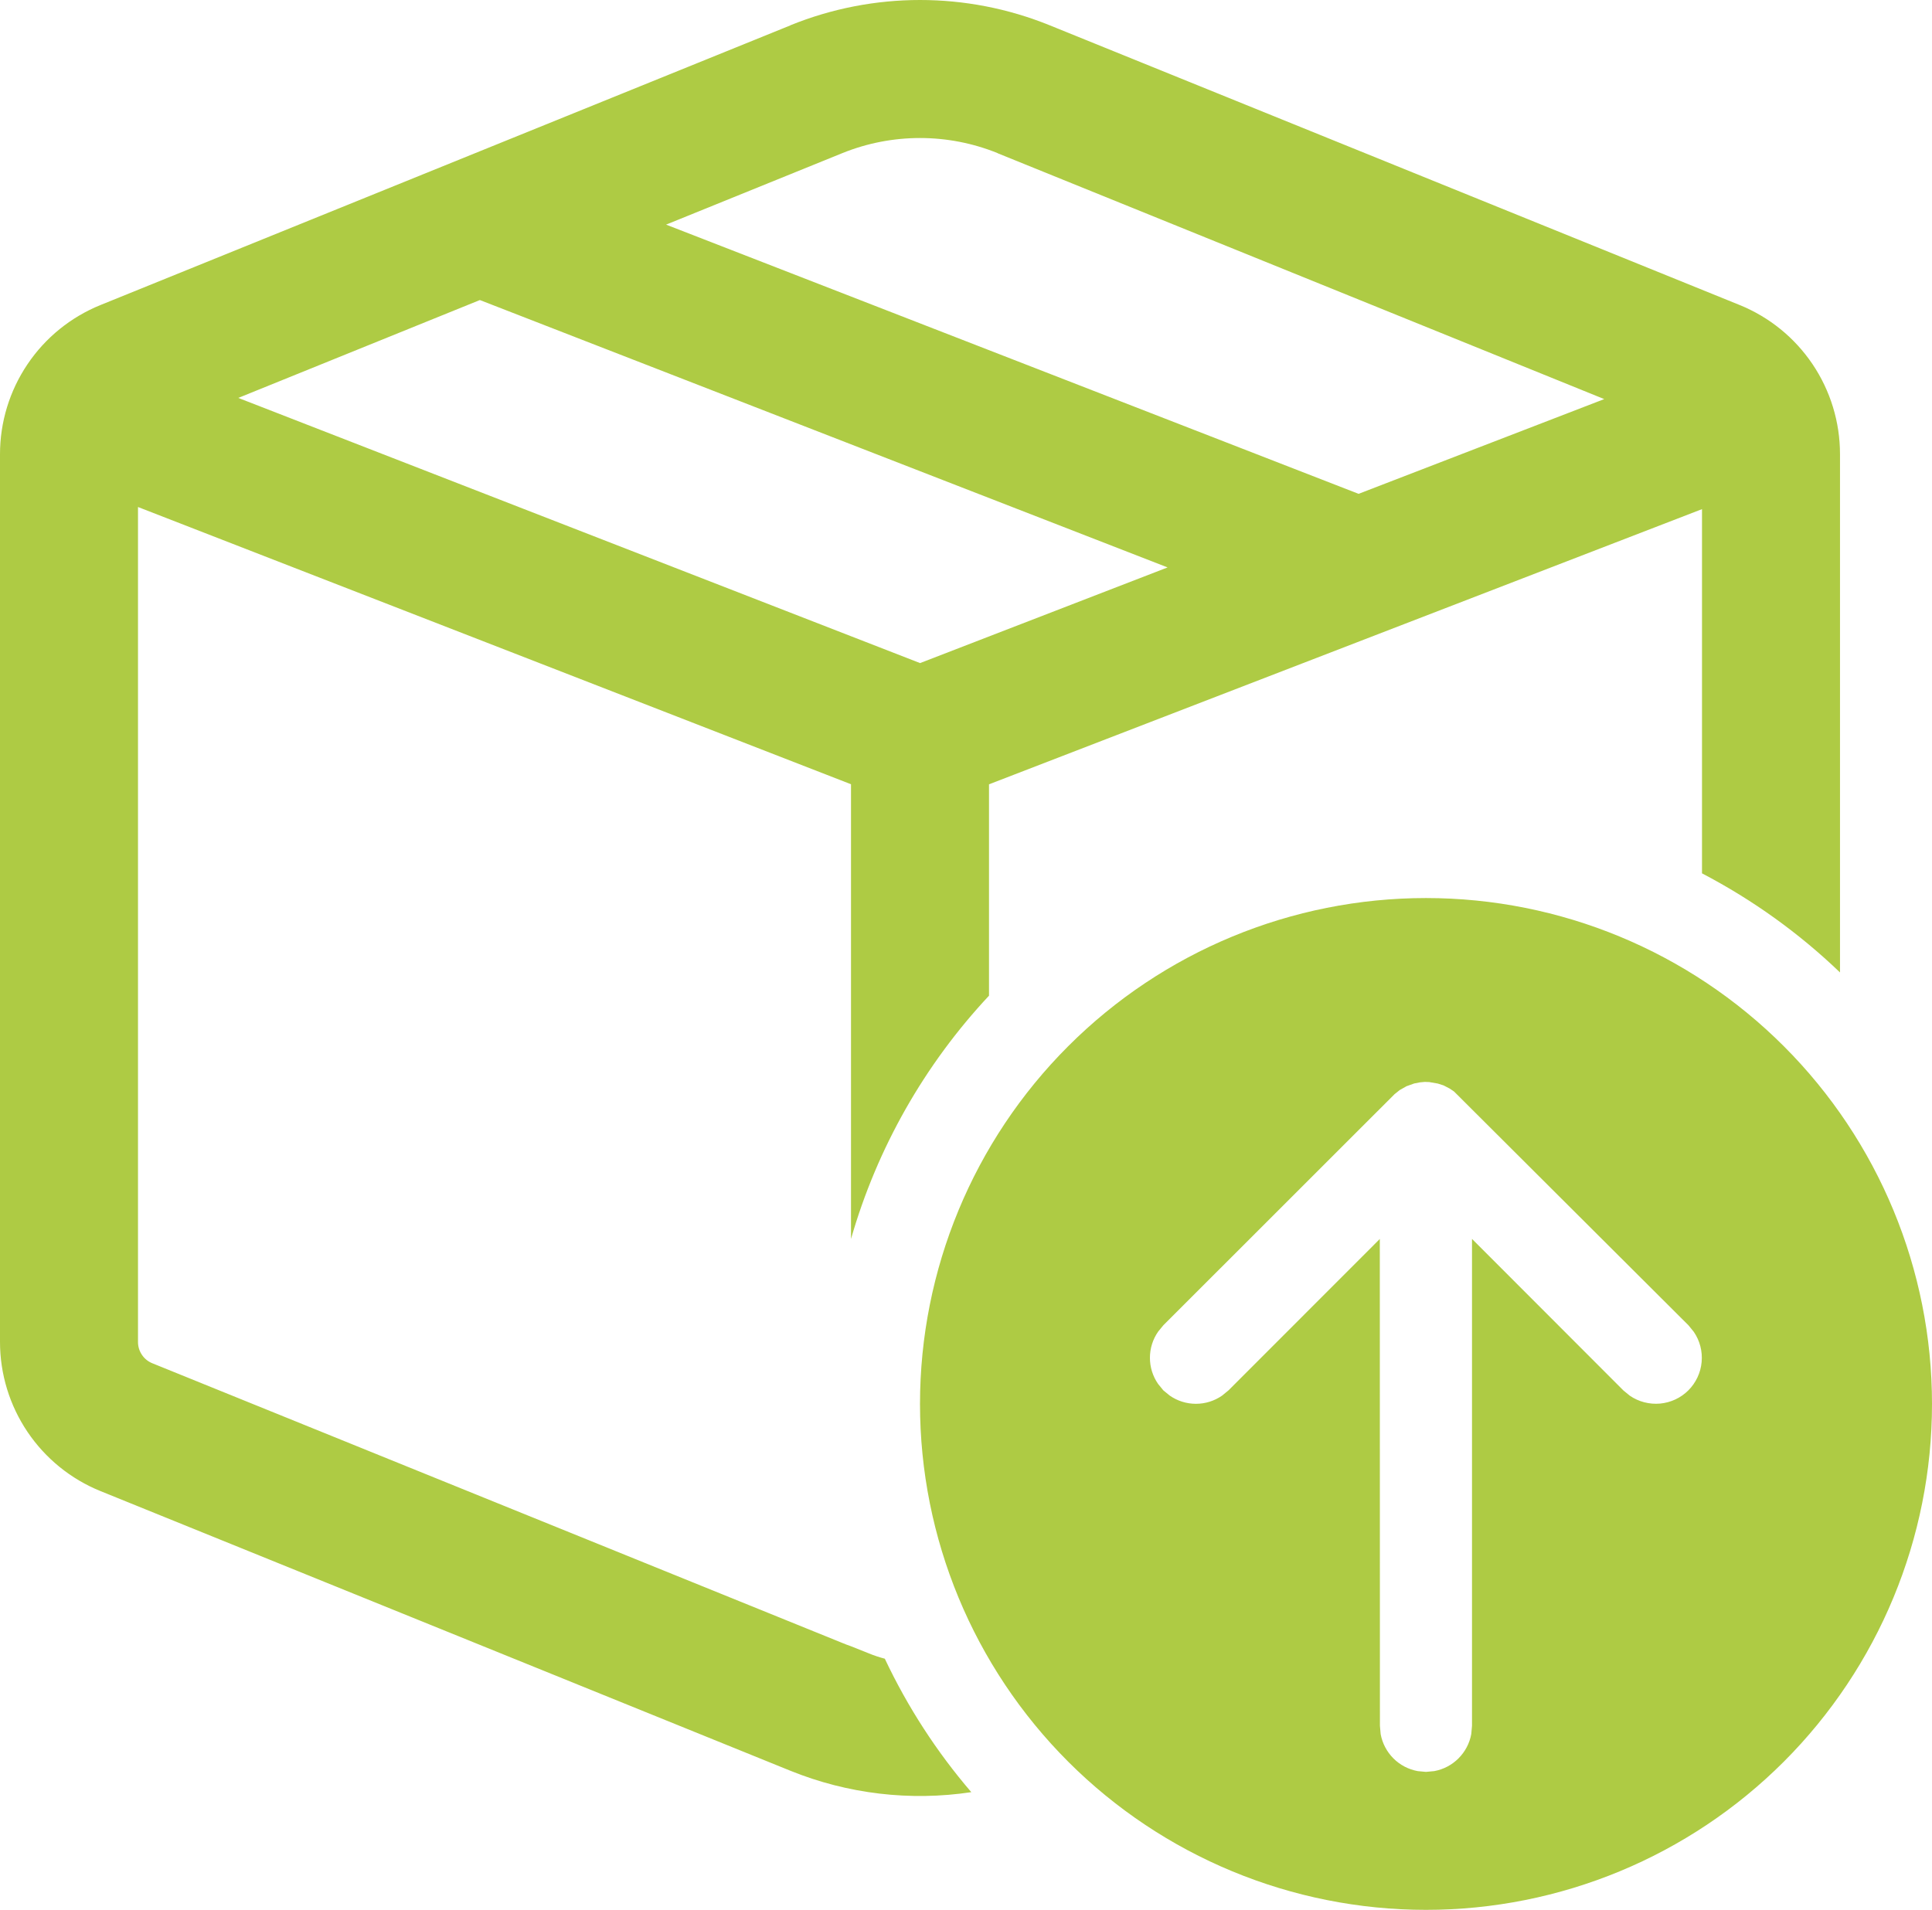
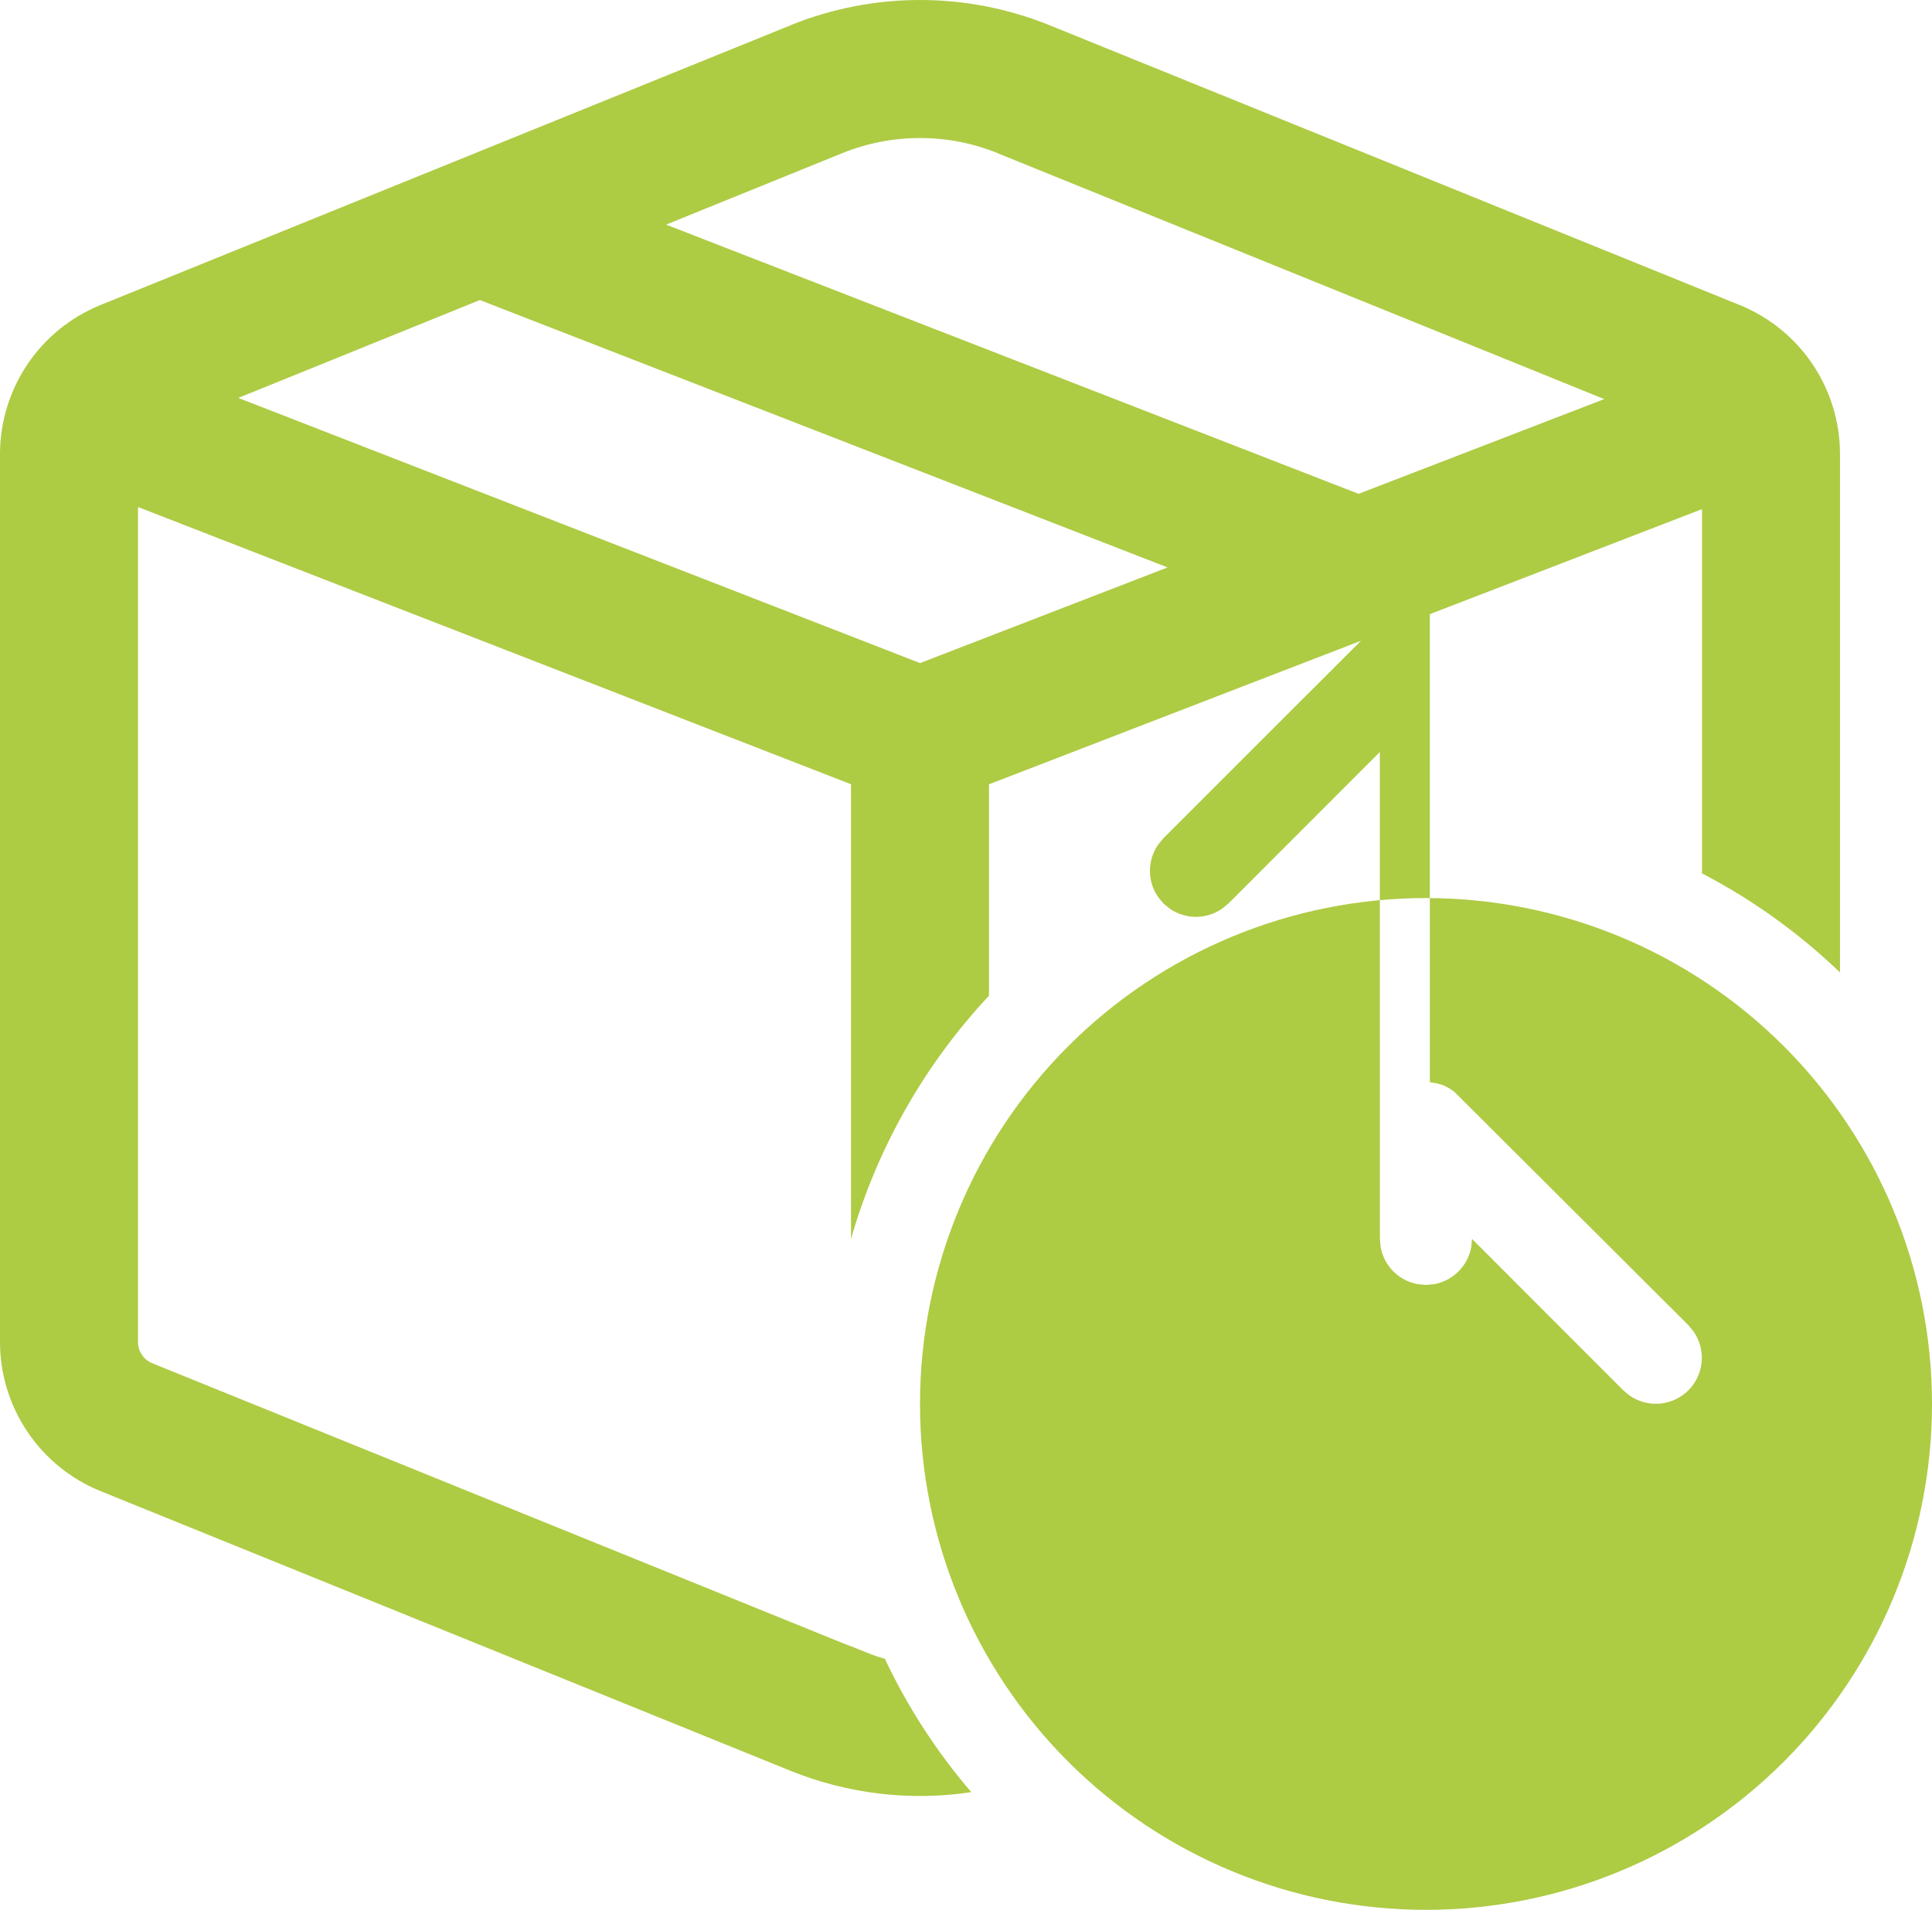
<svg xmlns="http://www.w3.org/2000/svg" version="1.1" id="Capa_1" x="0px" y="0px" width="52.5px" height="51.908px" viewBox="0 0 52.5 51.908" enable-background="new 0 0 52.5 51.908" xml:space="preserve">
-   <path fill="#AECB44" d="M38.855,29.413l0.215,0.037l0.157,0.05l0.17,0.088l0.117,0.08l6.37,6.354l0.143,0.176  c0.165,0.24,0.24,0.531,0.213,0.821c-0.026,0.29-0.154,0.562-0.36,0.769c-0.206,0.206-0.478,0.333-0.769,0.36  c-0.29,0.026-0.581-0.049-0.821-0.213l-0.175-0.143L40,33.672v13.235l-0.02,0.225c-0.046,0.25-0.167,0.479-0.347,0.659  c-0.179,0.18-0.409,0.3-0.659,0.346l-0.225,0.021l-0.225-0.021c-0.25-0.046-0.48-0.166-0.66-0.346  c-0.179-0.18-0.3-0.409-0.346-0.659l-0.02-0.228l-0.003-13.23l-4.112,4.115l-0.175,0.143c-0.209,0.145-0.456,0.222-0.71,0.222  s-0.501-0.077-0.71-0.222l-0.175-0.143l-0.143-0.175c-0.145-0.209-0.222-0.456-0.222-0.71s0.077-0.501,0.222-0.71l0.143-0.175  l6.282-6.28l0.14-0.112l0.186-0.105l0.207-0.074l0.15-0.03l0.14-0.013l0.136,0.005V29.413z M52.5,38.158  c0-3.647-1.449-7.145-4.027-9.723c-2.578-2.579-6.076-4.027-9.723-4.027s-7.145,1.448-9.723,4.027C26.448,31.013,25,34.51,25,38.158  c0,3.646,1.448,7.144,4.027,9.723c2.578,2.578,6.076,4.027,9.723,4.027s7.145-1.449,9.723-4.027  C51.051,45.301,52.5,41.804,52.5,38.158z M6.475,10.815l18.527,7.207l6.726-2.6L13.04,8.155L6.475,10.815z M27.112,4.163  c-1.354-0.549-2.87-0.549-4.225,0L18.1,6.105l18.818,7.317l6.675-2.575L27.11,4.165L27.112,4.163z M21.478,0.687  c2.259-0.916,4.786-0.916,7.045,0l18.745,7.601c0.808,0.327,1.499,0.888,1.985,1.609C49.74,10.62,50,11.471,50,12.342V26.43  c-1.116-1.071-2.379-1.978-3.75-2.693v-9.899l-19.375,7.479v5.745c-1.756,1.877-3.041,4.143-3.75,6.612V21.315L3.75,13.78v22.695  c0,0.124,0.037,0.245,0.107,0.348c0.069,0.104,0.168,0.183,0.282,0.229l18.748,7.601c0.077,0.032,0.157,0.063,0.237,0.09  l0.473,0.189c0.147,0.061,0.295,0.11,0.447,0.15c0.62,1.314,1.412,2.535,2.35,3.627c-1.661,0.25-3.359,0.049-4.917-0.582  l-18.745-7.6c-0.808-0.327-1.499-0.889-1.985-1.61C0.26,38.195,0,37.343,0,36.472V12.345c0-0.871,0.26-1.723,0.747-2.445  c0.486-0.723,1.178-1.283,1.985-1.61l18.745-7.6V0.687z" />
+   <path fill="#AECB44" d="M38.855,29.413l0.215,0.037l0.157,0.05l0.17,0.088l0.117,0.08l6.37,6.354l0.143,0.176  c0.165,0.24,0.24,0.531,0.213,0.821c-0.026,0.29-0.154,0.562-0.36,0.769c-0.206,0.206-0.478,0.333-0.769,0.36  c-0.29,0.026-0.581-0.049-0.821-0.213l-0.175-0.143L40,33.672l-0.02,0.225c-0.046,0.25-0.167,0.479-0.347,0.659  c-0.179,0.18-0.409,0.3-0.659,0.346l-0.225,0.021l-0.225-0.021c-0.25-0.046-0.48-0.166-0.66-0.346  c-0.179-0.18-0.3-0.409-0.346-0.659l-0.02-0.228l-0.003-13.23l-4.112,4.115l-0.175,0.143c-0.209,0.145-0.456,0.222-0.71,0.222  s-0.501-0.077-0.71-0.222l-0.175-0.143l-0.143-0.175c-0.145-0.209-0.222-0.456-0.222-0.71s0.077-0.501,0.222-0.71l0.143-0.175  l6.282-6.28l0.14-0.112l0.186-0.105l0.207-0.074l0.15-0.03l0.14-0.013l0.136,0.005V29.413z M52.5,38.158  c0-3.647-1.449-7.145-4.027-9.723c-2.578-2.579-6.076-4.027-9.723-4.027s-7.145,1.448-9.723,4.027C26.448,31.013,25,34.51,25,38.158  c0,3.646,1.448,7.144,4.027,9.723c2.578,2.578,6.076,4.027,9.723,4.027s7.145-1.449,9.723-4.027  C51.051,45.301,52.5,41.804,52.5,38.158z M6.475,10.815l18.527,7.207l6.726-2.6L13.04,8.155L6.475,10.815z M27.112,4.163  c-1.354-0.549-2.87-0.549-4.225,0L18.1,6.105l18.818,7.317l6.675-2.575L27.11,4.165L27.112,4.163z M21.478,0.687  c2.259-0.916,4.786-0.916,7.045,0l18.745,7.601c0.808,0.327,1.499,0.888,1.985,1.609C49.74,10.62,50,11.471,50,12.342V26.43  c-1.116-1.071-2.379-1.978-3.75-2.693v-9.899l-19.375,7.479v5.745c-1.756,1.877-3.041,4.143-3.75,6.612V21.315L3.75,13.78v22.695  c0,0.124,0.037,0.245,0.107,0.348c0.069,0.104,0.168,0.183,0.282,0.229l18.748,7.601c0.077,0.032,0.157,0.063,0.237,0.09  l0.473,0.189c0.147,0.061,0.295,0.11,0.447,0.15c0.62,1.314,1.412,2.535,2.35,3.627c-1.661,0.25-3.359,0.049-4.917-0.582  l-18.745-7.6c-0.808-0.327-1.499-0.889-1.985-1.61C0.26,38.195,0,37.343,0,36.472V12.345c0-0.871,0.26-1.723,0.747-2.445  c0.486-0.723,1.178-1.283,1.985-1.61l18.745-7.6V0.687z" />
</svg>